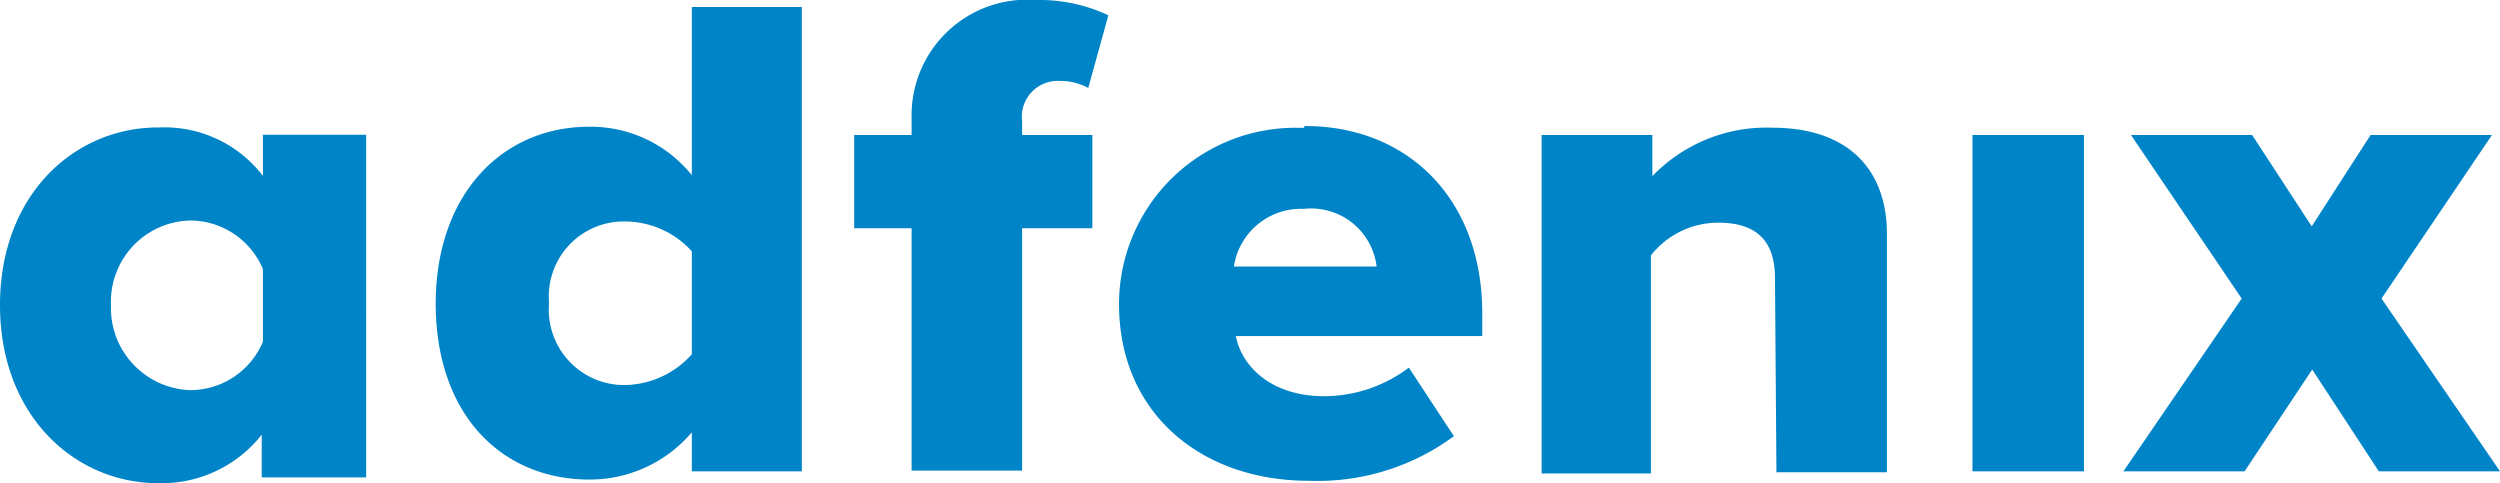
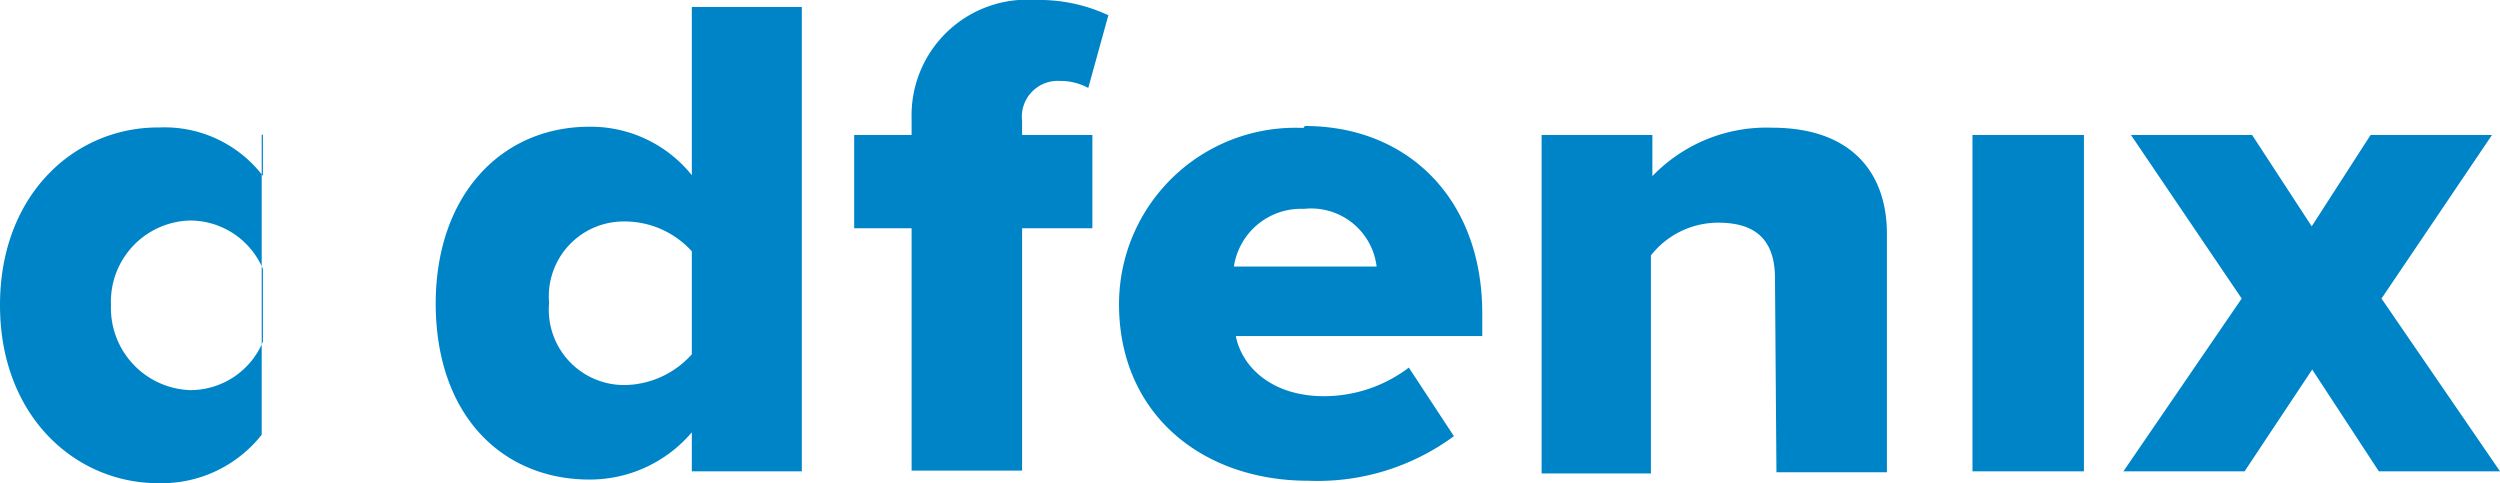
<svg xmlns="http://www.w3.org/2000/svg" viewBox="0 0 103.17 19.94">
  <defs>
    <style>.cls-1{fill:#0084c8;}</style>
  </defs>
  <title>Asset 3diagram</title>
  <g id="Layer_2" data-name="Layer 2">
    <g id="Layer_1-2" data-name="Layer 1">
-       <path class="cls-1" d="M28.55,10.37A3.74,3.74,0,0,0,25.8,9.14a3.09,3.09,0,0,0-3.14,3.36,3.11,3.11,0,0,0,3.14,3.39,3.78,3.78,0,0,0,2.75-1.27Zm0,7.47a5.52,5.52,0,0,1-4.23,1.95c-3.53,0-6.34-2.58-6.34-7.29C18,8,20.73,5.23,24.32,5.23a5.35,5.35,0,0,1,4.23,2V.29h4.54V19.45H28.55Zm9.07-8.42H35.25V5.57h2.37V4.88A4.77,4.77,0,0,1,42.74,0a6.72,6.72,0,0,1,3,.63l-.83,3a2.4,2.4,0,0,0-1.18-.29A1.48,1.48,0,0,0,42.18,5v.57h2.9V9.42h-2.9v10H37.62ZM50.92,11h5.89a2.72,2.72,0,0,0-3-2.38A2.8,2.8,0,0,0,50.92,11m2.93-5.8c4.24,0,7.32,3,7.32,7.73v.94H51c.26,1.3,1.51,2.48,3.64,2.48a5.8,5.8,0,0,0,3.5-1.18L60,18a9.49,9.49,0,0,1-6,1.84c-4.42,0-7.82-2.78-7.82-7.29a7.28,7.28,0,0,1,7.61-7.27m19.46,6.2c0-1.69-.92-2.29-2.34-2.29a3.53,3.53,0,0,0-2.78,1.35v9H63.62V5.57h4.57v1.7a6.53,6.53,0,0,1,4.94-2c3.26,0,4.74,1.84,4.74,4.39v9.83H73.31ZM81.4,5.57H86V19.45H81.4Zm21.44,0-4.56,6.75,4.89,7.13h-5l-2.75-4.2-2.79,4.2h-5l4.88-7.13L87.94,5.57h5l2.46,3.77,2.43-3.77ZM7.85,16.1a3.39,3.39,0,0,1-3.27-3.51A3.35,3.35,0,0,1,7.85,9.1a3.27,3.27,0,0,1,3,2v3a3.25,3.25,0,0,1-3,2m3-10.54v1.7a5.11,5.11,0,0,0-4.27-2C3.11,5.23,0,8,0,12.59s3.11,7.35,6.53,7.35a5.26,5.26,0,0,0,4.27-2v1.76h4.31V5.56Z" />
+       <path class="cls-1" d="M28.55,10.37A3.74,3.74,0,0,0,25.8,9.14a3.09,3.09,0,0,0-3.14,3.36,3.11,3.11,0,0,0,3.14,3.39,3.78,3.78,0,0,0,2.75-1.27Zm0,7.47a5.52,5.52,0,0,1-4.23,1.95c-3.53,0-6.34-2.58-6.34-7.29C18,8,20.73,5.23,24.32,5.23a5.35,5.35,0,0,1,4.23,2V.29h4.54V19.45H28.55Zm9.07-8.42H35.25V5.57h2.37V4.88A4.77,4.77,0,0,1,42.74,0a6.72,6.72,0,0,1,3,.63l-.83,3a2.4,2.4,0,0,0-1.18-.29A1.48,1.48,0,0,0,42.18,5v.57h2.9V9.42h-2.9v10H37.62ZM50.92,11h5.89a2.72,2.72,0,0,0-3-2.38A2.8,2.8,0,0,0,50.92,11m2.93-5.8c4.24,0,7.32,3,7.32,7.73v.94H51c.26,1.3,1.51,2.48,3.64,2.48a5.8,5.8,0,0,0,3.5-1.18L60,18a9.49,9.49,0,0,1-6,1.84c-4.42,0-7.82-2.78-7.82-7.29a7.28,7.28,0,0,1,7.61-7.27m19.46,6.2c0-1.69-.92-2.29-2.34-2.29a3.53,3.53,0,0,0-2.78,1.35v9H63.62V5.57h4.57v1.7a6.53,6.53,0,0,1,4.94-2c3.26,0,4.74,1.84,4.74,4.39v9.83H73.31ZM81.4,5.57H86V19.45H81.4Zm21.44,0-4.56,6.75,4.89,7.13h-5l-2.75-4.2-2.79,4.2h-5l4.88-7.13L87.94,5.57h5l2.46,3.77,2.43-3.77ZM7.85,16.1a3.39,3.39,0,0,1-3.27-3.51A3.35,3.35,0,0,1,7.85,9.1a3.27,3.27,0,0,1,3,2v3a3.25,3.25,0,0,1-3,2m3-10.54v1.7a5.11,5.11,0,0,0-4.27-2C3.11,5.23,0,8,0,12.59s3.11,7.35,6.53,7.35a5.26,5.26,0,0,0,4.27-2v1.76V5.56Z" />
    </g>
  </g>
</svg>